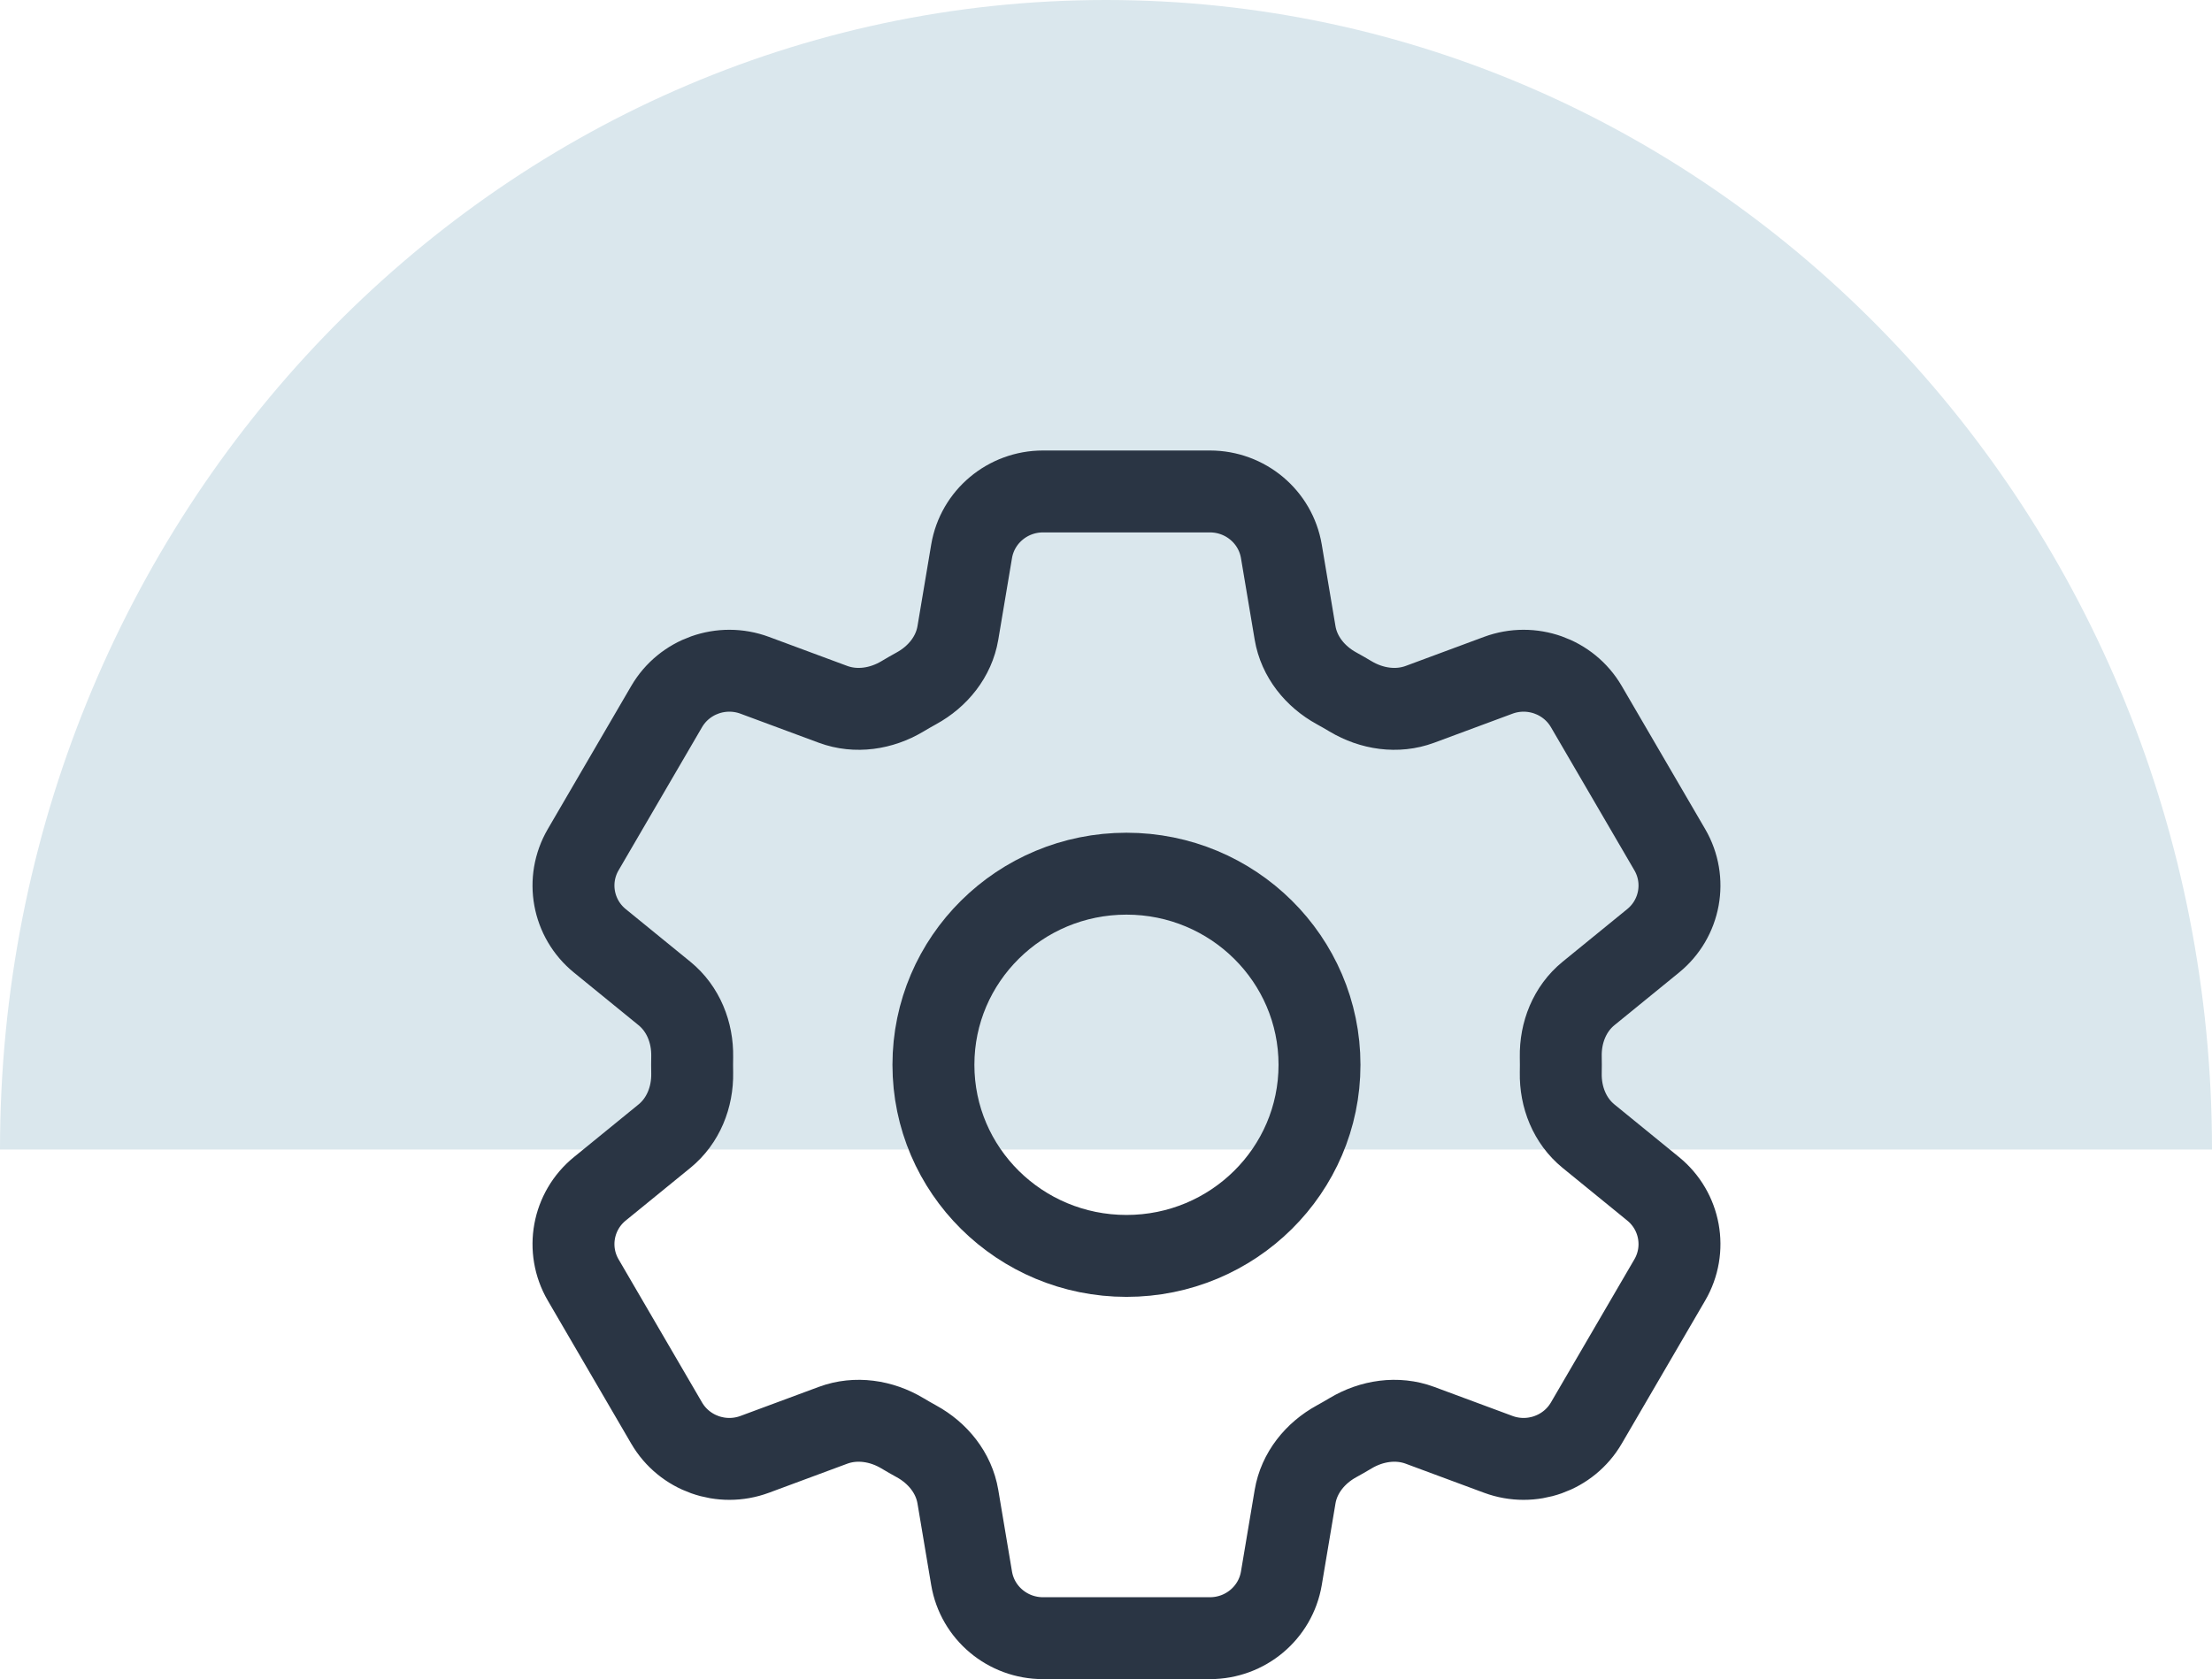
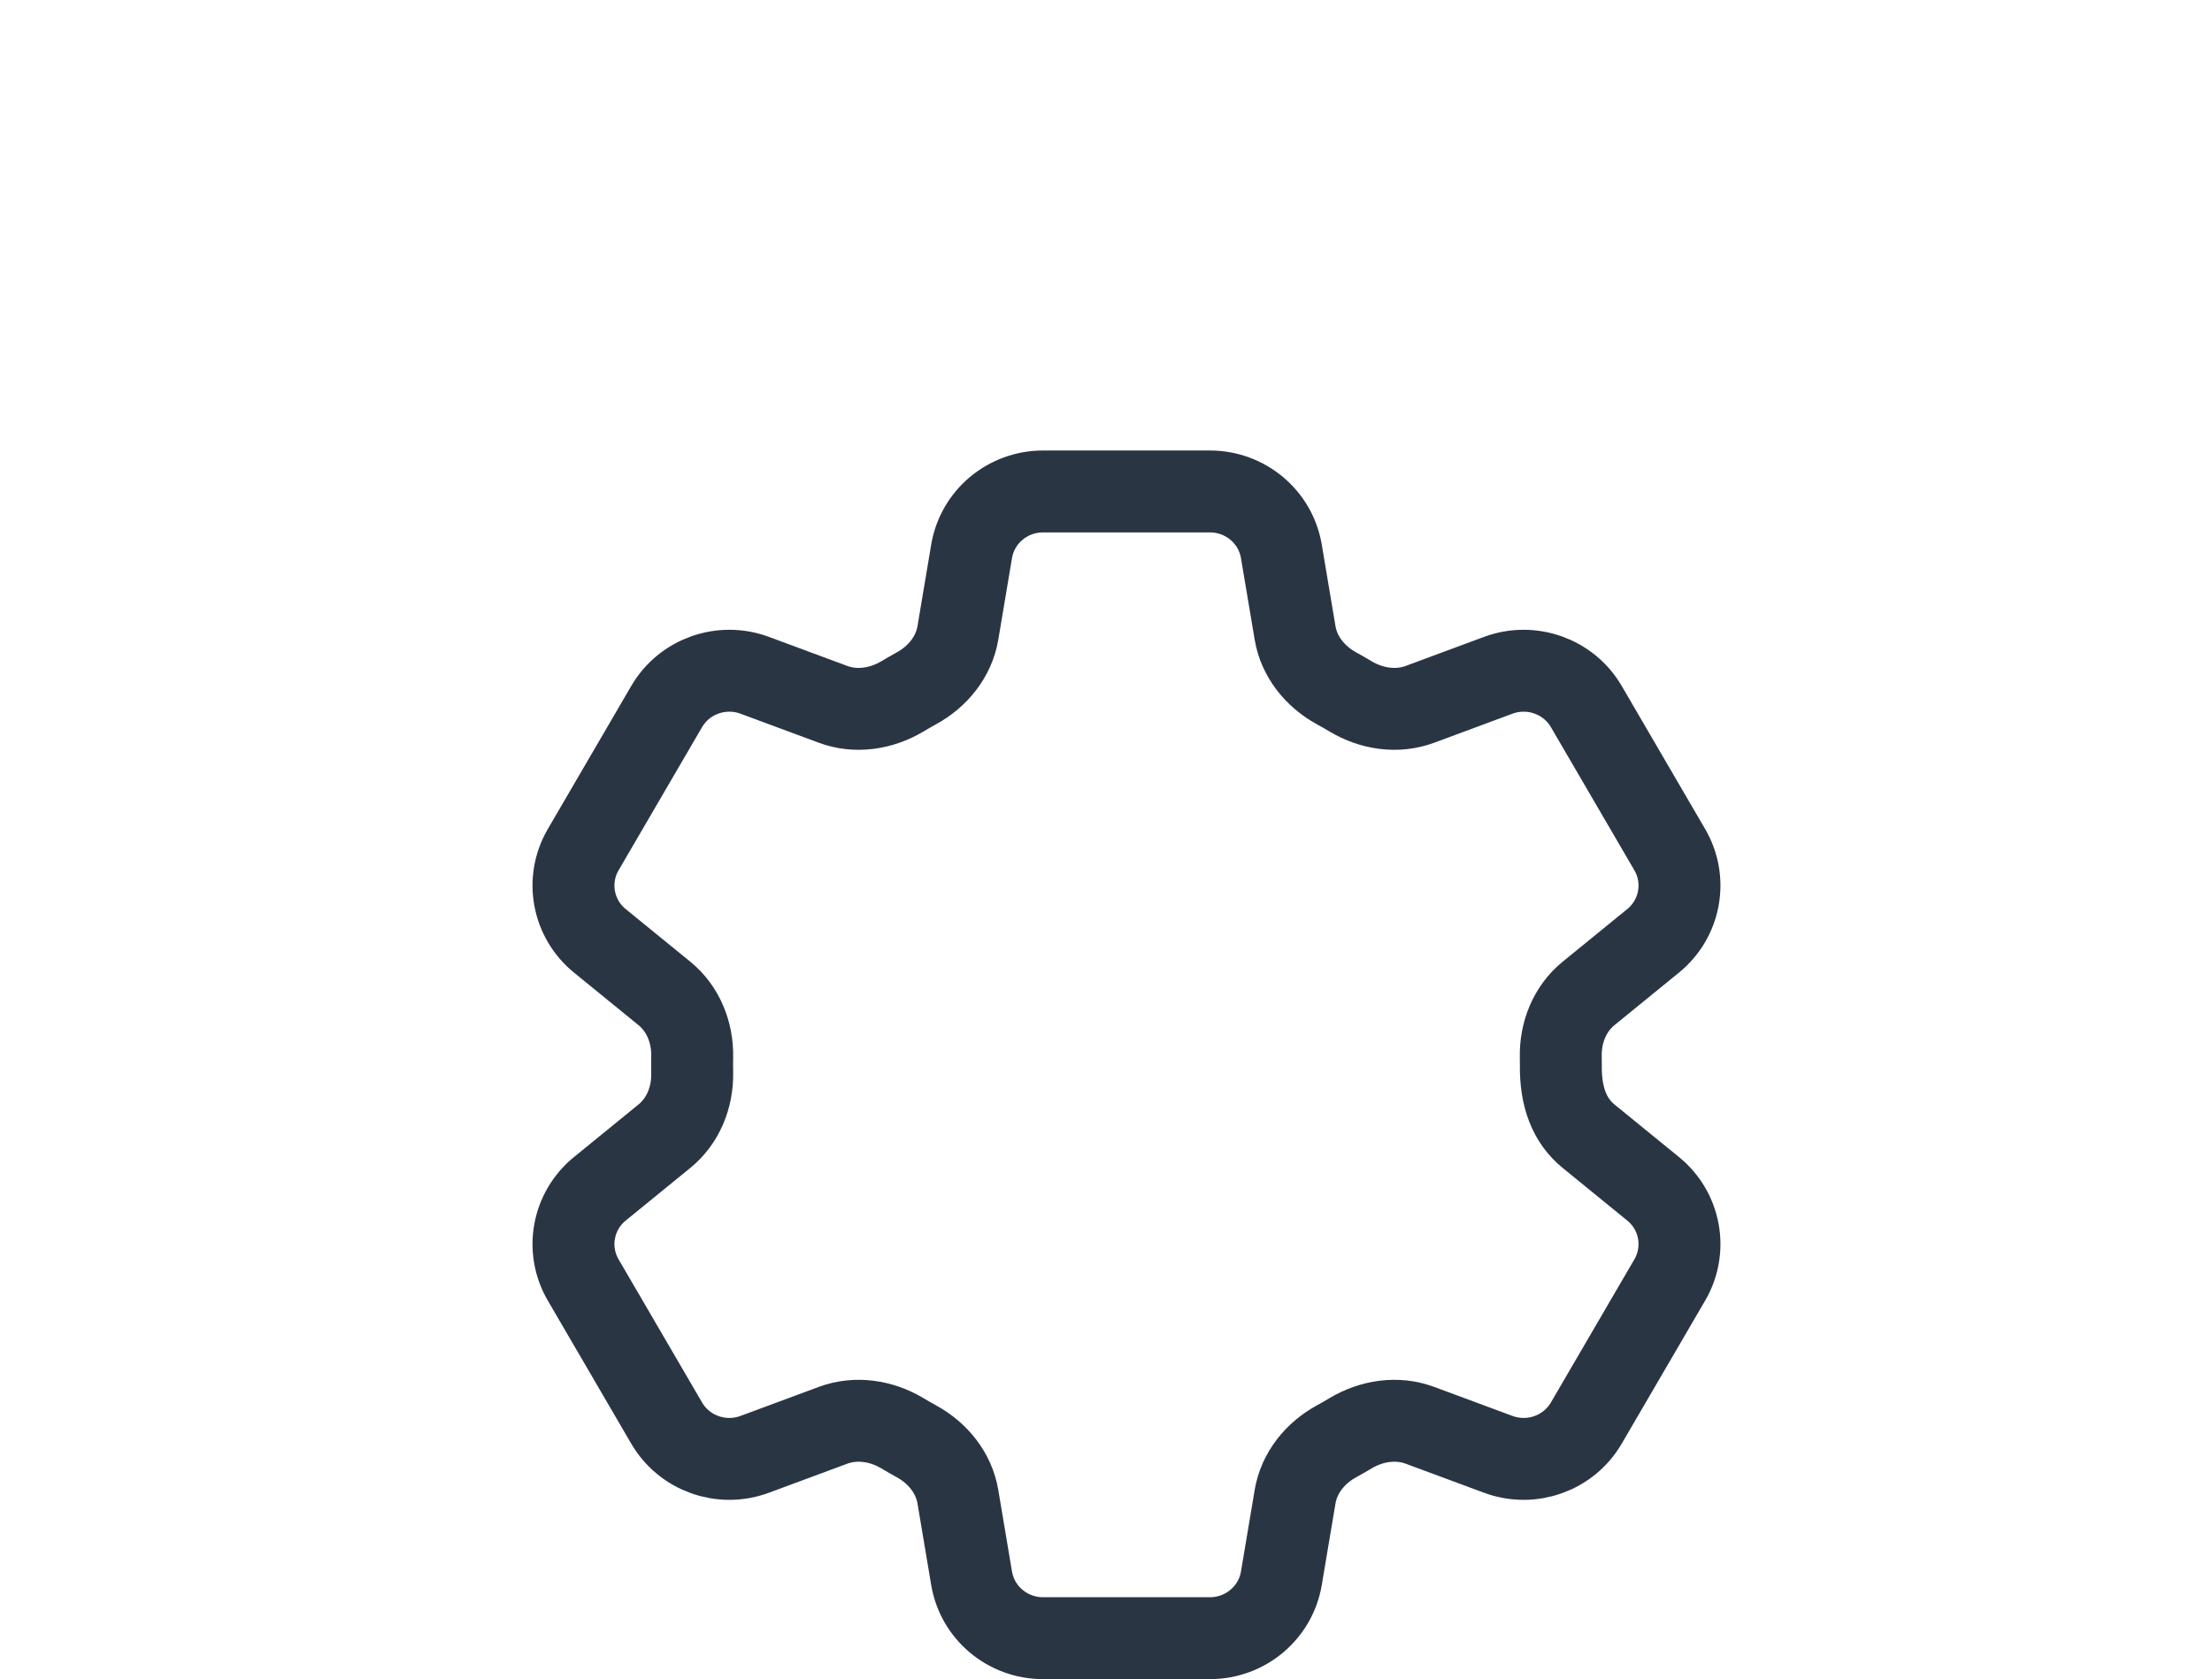
<svg xmlns="http://www.w3.org/2000/svg" width="54" height="41" viewBox="0 0 54 41" fill="none">
-   <path d="M27 0C12.088 0 0 12.566 0 28.068H54C54 12.566 41.912 0 27 0Z" fill="#DAE7ED" />
-   <path d="M23.719 13.462C23.861 12.618 24.599 12 25.462 12H29.537C30.401 12 31.139 12.618 31.281 13.462L31.616 15.455C31.714 16.037 32.107 16.522 32.628 16.807C32.744 16.871 32.86 16.937 32.973 17.005C33.484 17.31 34.105 17.405 34.664 17.198L36.575 16.489C37.384 16.189 38.294 16.512 38.726 17.253L40.763 20.747C41.195 21.488 41.023 22.43 40.356 22.973L38.778 24.259C38.319 24.634 38.091 25.212 38.102 25.802C38.103 25.868 38.104 25.934 38.104 26C38.104 26.066 38.103 26.132 38.102 26.198C38.091 26.788 38.319 27.366 38.778 27.741L40.356 29.027C41.023 29.57 41.195 30.512 40.763 31.253L38.726 34.747C38.294 35.488 37.384 35.811 36.575 35.511L34.664 34.802C34.105 34.595 33.484 34.69 32.973 34.995C32.86 35.063 32.744 35.129 32.628 35.193C32.107 35.478 31.714 35.963 31.616 36.545L31.281 38.538C31.139 39.382 30.401 40 29.537 40H25.462C24.599 40 23.861 39.382 23.719 38.538L23.384 36.545C23.286 35.963 22.893 35.478 22.372 35.193C22.256 35.129 22.14 35.063 22.027 34.995C21.516 34.69 20.895 34.595 20.336 34.802L18.425 35.511C17.616 35.811 16.706 35.488 16.274 34.747L14.237 31.253C13.805 30.512 13.977 29.57 14.644 29.027L16.222 27.741C16.681 27.366 16.909 26.788 16.898 26.198C16.897 26.132 16.896 26.066 16.896 26C16.896 25.934 16.897 25.868 16.898 25.802C16.909 25.212 16.681 24.634 16.222 24.259L14.644 22.973C13.977 22.43 13.805 21.488 14.237 20.747L16.274 17.253C16.706 16.512 17.616 16.189 18.425 16.489L20.336 17.198C20.895 17.405 21.516 17.31 22.027 17.005C22.14 16.937 22.256 16.871 22.372 16.807C22.893 16.522 23.286 16.037 23.384 15.455L23.719 13.462Z" stroke="#2A3544" stroke-width="2" stroke-linecap="round" stroke-linejoin="round" />
-   <path d="M32.212 26C32.212 28.577 30.102 30.666 27.5 30.666C24.897 30.666 22.787 28.577 22.787 26C22.787 23.422 24.897 21.333 27.5 21.333C30.102 21.333 32.212 23.422 32.212 26Z" stroke="#2A3544" stroke-width="2" stroke-linecap="round" stroke-linejoin="round" />
+   <path d="M23.719 13.462C23.861 12.618 24.599 12 25.462 12H29.537C30.401 12 31.139 12.618 31.281 13.462L31.616 15.455C31.714 16.037 32.107 16.522 32.628 16.807C32.744 16.871 32.86 16.937 32.973 17.005C33.484 17.31 34.105 17.405 34.664 17.198L36.575 16.489C37.384 16.189 38.294 16.512 38.726 17.253L40.763 20.747C41.195 21.488 41.023 22.43 40.356 22.973L38.778 24.259C38.319 24.634 38.091 25.212 38.102 25.802C38.103 25.868 38.104 25.934 38.104 26C38.091 26.788 38.319 27.366 38.778 27.741L40.356 29.027C41.023 29.57 41.195 30.512 40.763 31.253L38.726 34.747C38.294 35.488 37.384 35.811 36.575 35.511L34.664 34.802C34.105 34.595 33.484 34.69 32.973 34.995C32.86 35.063 32.744 35.129 32.628 35.193C32.107 35.478 31.714 35.963 31.616 36.545L31.281 38.538C31.139 39.382 30.401 40 29.537 40H25.462C24.599 40 23.861 39.382 23.719 38.538L23.384 36.545C23.286 35.963 22.893 35.478 22.372 35.193C22.256 35.129 22.14 35.063 22.027 34.995C21.516 34.69 20.895 34.595 20.336 34.802L18.425 35.511C17.616 35.811 16.706 35.488 16.274 34.747L14.237 31.253C13.805 30.512 13.977 29.57 14.644 29.027L16.222 27.741C16.681 27.366 16.909 26.788 16.898 26.198C16.897 26.132 16.896 26.066 16.896 26C16.896 25.934 16.897 25.868 16.898 25.802C16.909 25.212 16.681 24.634 16.222 24.259L14.644 22.973C13.977 22.43 13.805 21.488 14.237 20.747L16.274 17.253C16.706 16.512 17.616 16.189 18.425 16.489L20.336 17.198C20.895 17.405 21.516 17.31 22.027 17.005C22.14 16.937 22.256 16.871 22.372 16.807C22.893 16.522 23.286 16.037 23.384 15.455L23.719 13.462Z" stroke="#2A3544" stroke-width="2" stroke-linecap="round" stroke-linejoin="round" />
</svg>